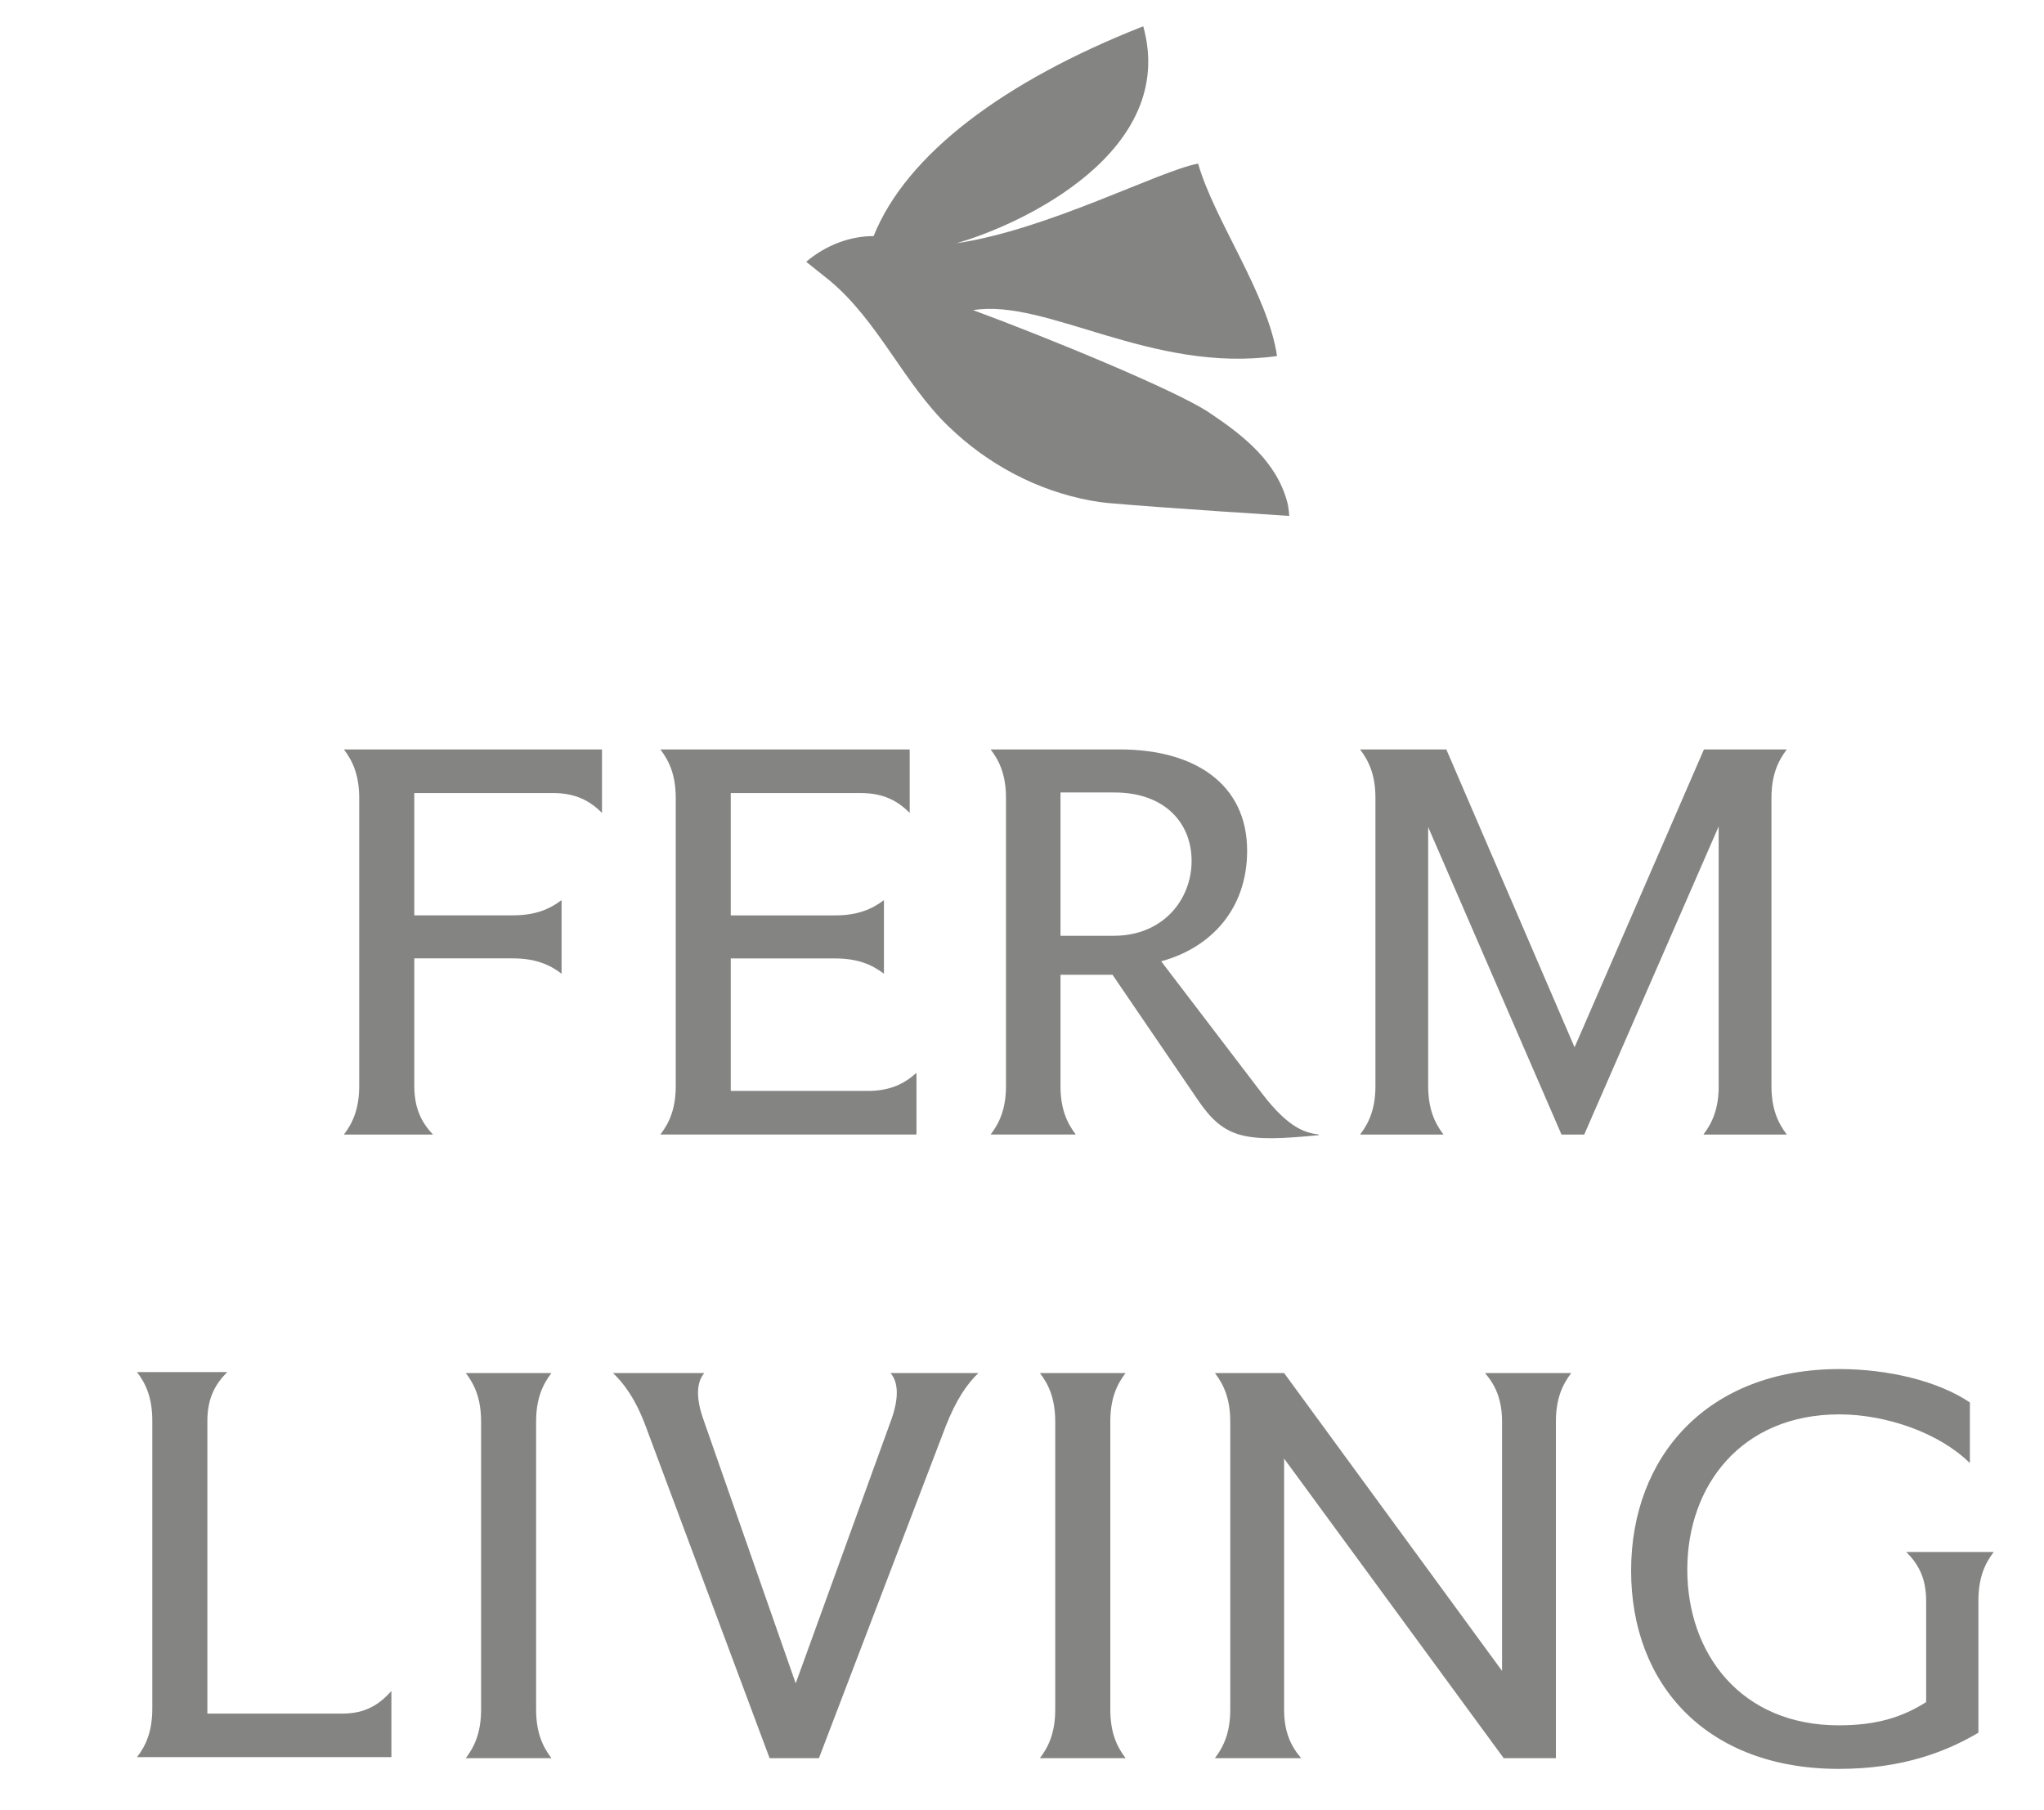
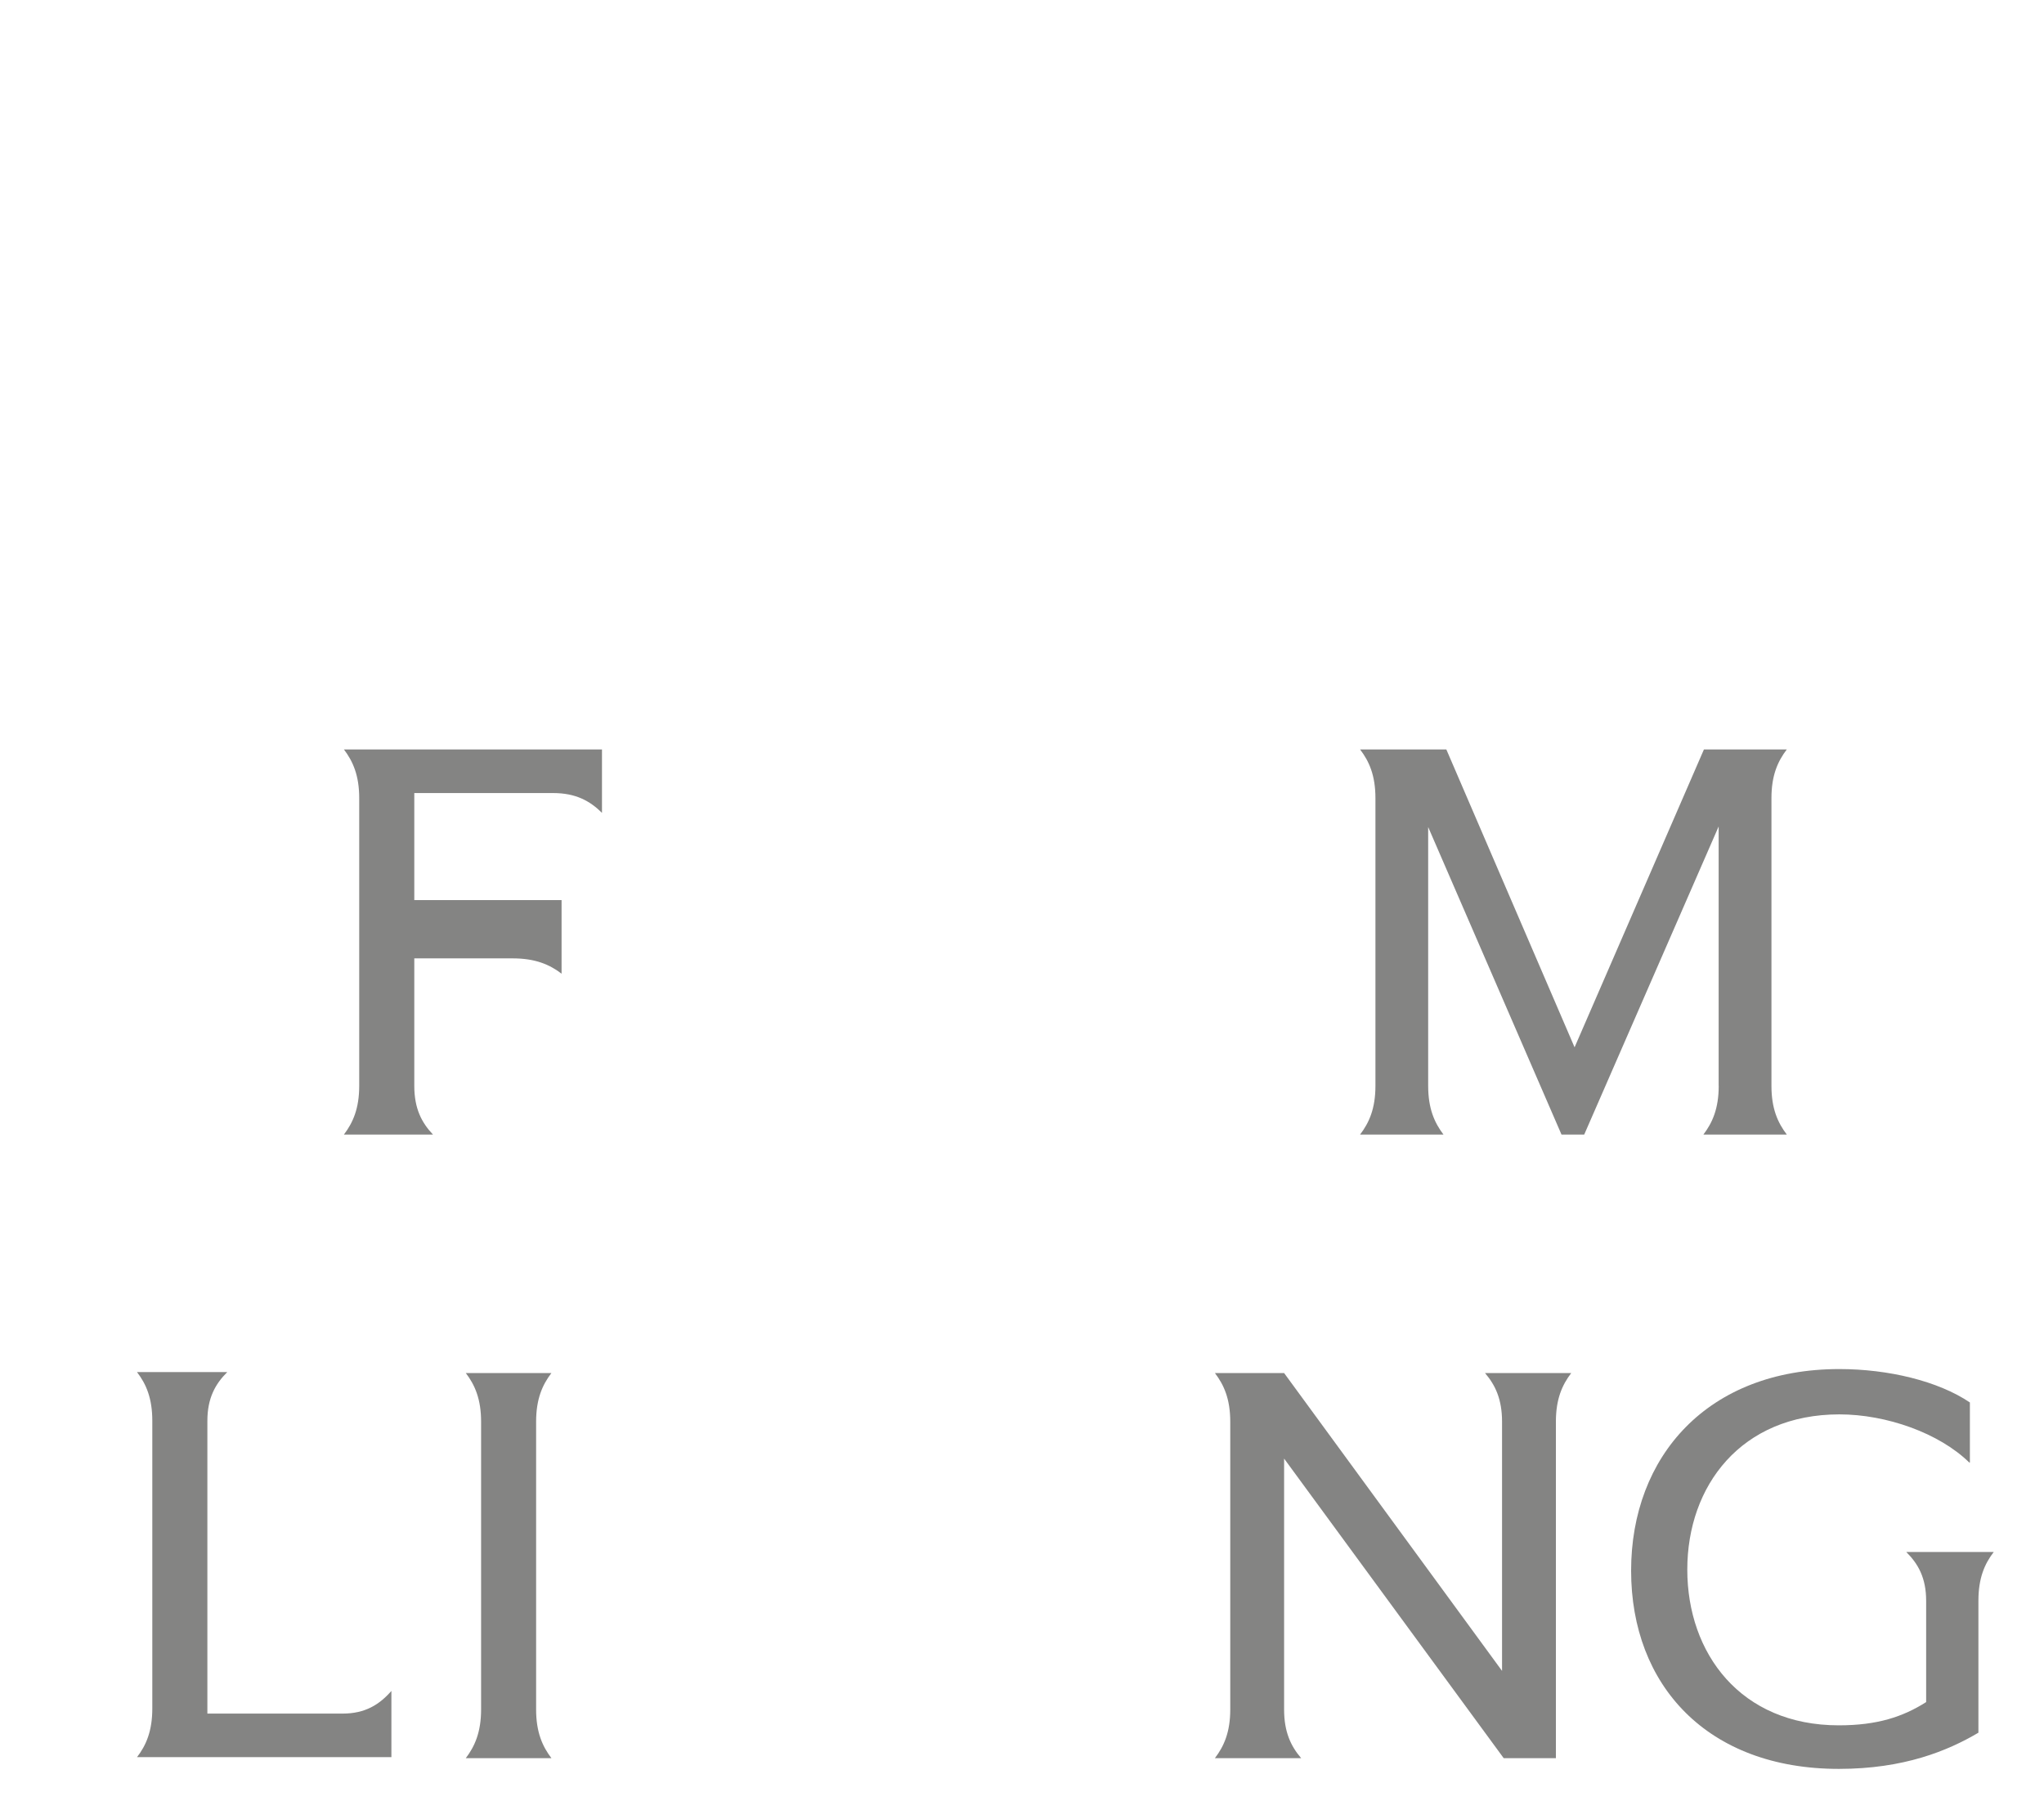
<svg xmlns="http://www.w3.org/2000/svg" width="35" height="31" viewBox="0 0 35 31" fill="none">
  <g clip-path="url(#clip0_2297_29510)">
    <path d="M9.442 23.513H7.976C8.131 23.716 8.238 23.959 8.238 24.347V29.273C8.238 29.661 8.131 29.904 7.976 30.108H9.442C9.287 29.904 9.18 29.662 9.18 29.273V24.347C9.18 23.959 9.287 23.716 9.442 23.513Z" fill="#848483" />
-     <path d="M15.267 24.298L13.625 28.827L12.041 24.298C11.915 23.94 11.925 23.668 12.061 23.513H10.496C10.681 23.687 10.885 23.959 11.06 24.434L13.178 30.108H14.023L16.19 24.434C16.375 23.959 16.57 23.687 16.754 23.513H15.248C15.384 23.668 15.393 23.939 15.267 24.298H15.267Z" fill="#848483" />
-     <path d="M19.274 23.513H17.807C17.962 23.716 18.069 23.959 18.069 24.347V29.273C18.069 29.661 17.962 29.904 17.807 30.108H19.274C19.118 29.904 19.012 29.662 19.012 29.273V24.347C19.012 23.959 19.118 23.716 19.274 23.513Z" fill="#848483" />
    <path d="M25.72 24.347V28.614L21.988 23.513H20.803C20.959 23.717 21.066 23.959 21.066 24.347V29.274C21.066 29.662 20.959 29.904 20.803 30.108H22.28C22.105 29.904 21.988 29.662 21.988 29.274V24.978L25.748 30.108H26.642V24.347C26.642 23.959 26.749 23.717 26.905 23.513H25.428C25.603 23.717 25.72 23.959 25.72 24.347V24.347Z" fill="#848483" />
    <path d="M32.642 26.578C32.846 26.781 32.982 27.023 32.982 27.412V29.148C32.584 29.4 32.147 29.546 31.486 29.546C29.805 29.546 28.892 28.314 28.892 26.879C28.892 25.443 29.815 24.221 31.496 24.221C32.302 24.221 33.206 24.541 33.721 25.046H33.731V24.017C33.187 23.649 32.331 23.445 31.496 23.445C29.242 23.445 27.93 24.939 27.93 26.898C27.93 28.857 29.232 30.292 31.487 30.292C32.604 30.292 33.352 29.982 33.877 29.672V27.412C33.877 27.024 33.983 26.781 34.139 26.578H32.643H32.642Z" fill="#848483" />
    <path d="M5.867 29.345H3.551V24.331C3.551 23.943 3.687 23.7 3.891 23.497H2.346C2.502 23.7 2.608 23.943 2.608 24.331V29.257C2.608 29.645 2.502 29.888 2.346 30.091H6.702V28.957C6.498 29.189 6.256 29.345 5.867 29.345Z" fill="#848483" />
-     <path d="M6.151 13.668V18.595C6.151 18.983 6.044 19.225 5.889 19.429H7.414C7.22 19.225 7.094 18.983 7.094 18.595V16.412H8.78C9.169 16.412 9.412 16.519 9.616 16.674V15.414C9.412 15.569 9.169 15.675 8.78 15.675H7.094V13.581H9.472C9.86 13.581 10.103 13.717 10.308 13.92V12.834H5.889C6.044 13.038 6.151 13.28 6.151 13.668Z" fill="#848483" />
+     <path d="M6.151 13.668V18.595C6.151 18.983 6.044 19.225 5.889 19.429H7.414C7.22 19.225 7.094 18.983 7.094 18.595V16.412H8.78C9.169 16.412 9.412 16.519 9.616 16.674V15.414H7.094V13.581H9.472C9.86 13.581 10.103 13.717 10.308 13.92V12.834H5.889C6.044 13.038 6.151 13.28 6.151 13.668Z" fill="#848483" />
    <path d="M29.43 18.595C29.43 18.983 29.323 19.225 29.168 19.429H30.596C30.44 19.225 30.333 18.983 30.333 18.595V13.668C30.333 13.28 30.44 13.038 30.596 12.834H29.177L26.962 17.935L24.766 12.834H23.289C23.445 13.038 23.552 13.28 23.552 13.668V18.595C23.552 18.983 23.445 19.225 23.289 19.429H24.717C24.562 19.225 24.455 18.983 24.455 18.595V14.163L26.738 19.429H27.127L29.429 14.153V18.595L29.43 18.595Z" fill="#848483" />
-     <path d="M11.308 19.428H15.693V18.372C15.489 18.556 15.247 18.682 14.858 18.682H12.513V16.413H14.3C14.689 16.413 14.932 16.52 15.136 16.675V15.414C14.932 15.569 14.689 15.676 14.3 15.676H12.513V13.581H14.741C15.13 13.581 15.373 13.717 15.577 13.92V12.834H11.308C11.464 13.038 11.571 13.28 11.571 13.668V18.595C11.571 18.983 11.464 19.225 11.308 19.428H11.308Z" fill="#848483" />
-     <path d="M22.584 19.439V19.429C22.36 19.4 22.077 19.332 21.62 18.739L19.883 16.462C20.727 16.234 21.355 15.574 21.355 14.569C21.355 13.416 20.442 12.834 19.179 12.834H16.963C17.119 13.037 17.226 13.28 17.226 13.667V18.594C17.226 18.982 17.119 19.225 16.963 19.428H18.421C18.265 19.225 18.159 18.982 18.159 18.594V16.693H19.05L20.511 18.836C20.968 19.507 21.318 19.564 22.584 19.439ZM18.159 16.025V13.571H19.082C19.937 13.571 20.404 14.085 20.404 14.744C20.404 15.403 19.918 16.025 19.072 16.025H18.159H18.159Z" fill="#848483" />
-     <path d="M16.243 7.303C16.912 7.95 17.752 8.4 18.669 8.571C18.776 8.591 18.881 8.606 18.982 8.615C19.943 8.7 22.076 8.835 22.076 8.835C22.076 8.835 22.069 8.698 22.044 8.607C21.86 7.903 21.291 7.458 20.708 7.067C20.131 6.681 17.922 5.775 16.663 5.311C17.922 5.107 19.715 6.399 21.867 6.097C21.712 5.039 20.792 3.77 20.516 2.802C19.854 2.922 17.941 3.936 16.376 4.166C17.512 3.841 20.171 2.589 19.576 0.45C17.182 1.393 15.52 2.645 14.959 4.043C14.558 4.043 14.144 4.195 13.805 4.483L14.205 4.803C15.043 5.502 15.467 6.553 16.243 7.304L16.243 7.303Z" fill="#848483" />
  </g>
  <defs>
    <clipPath id="clip0_2297_29510">
      <rect width="34" height="31" fill="white" transform="translate(0.848)" />
    </clipPath>
  </defs>
</svg>